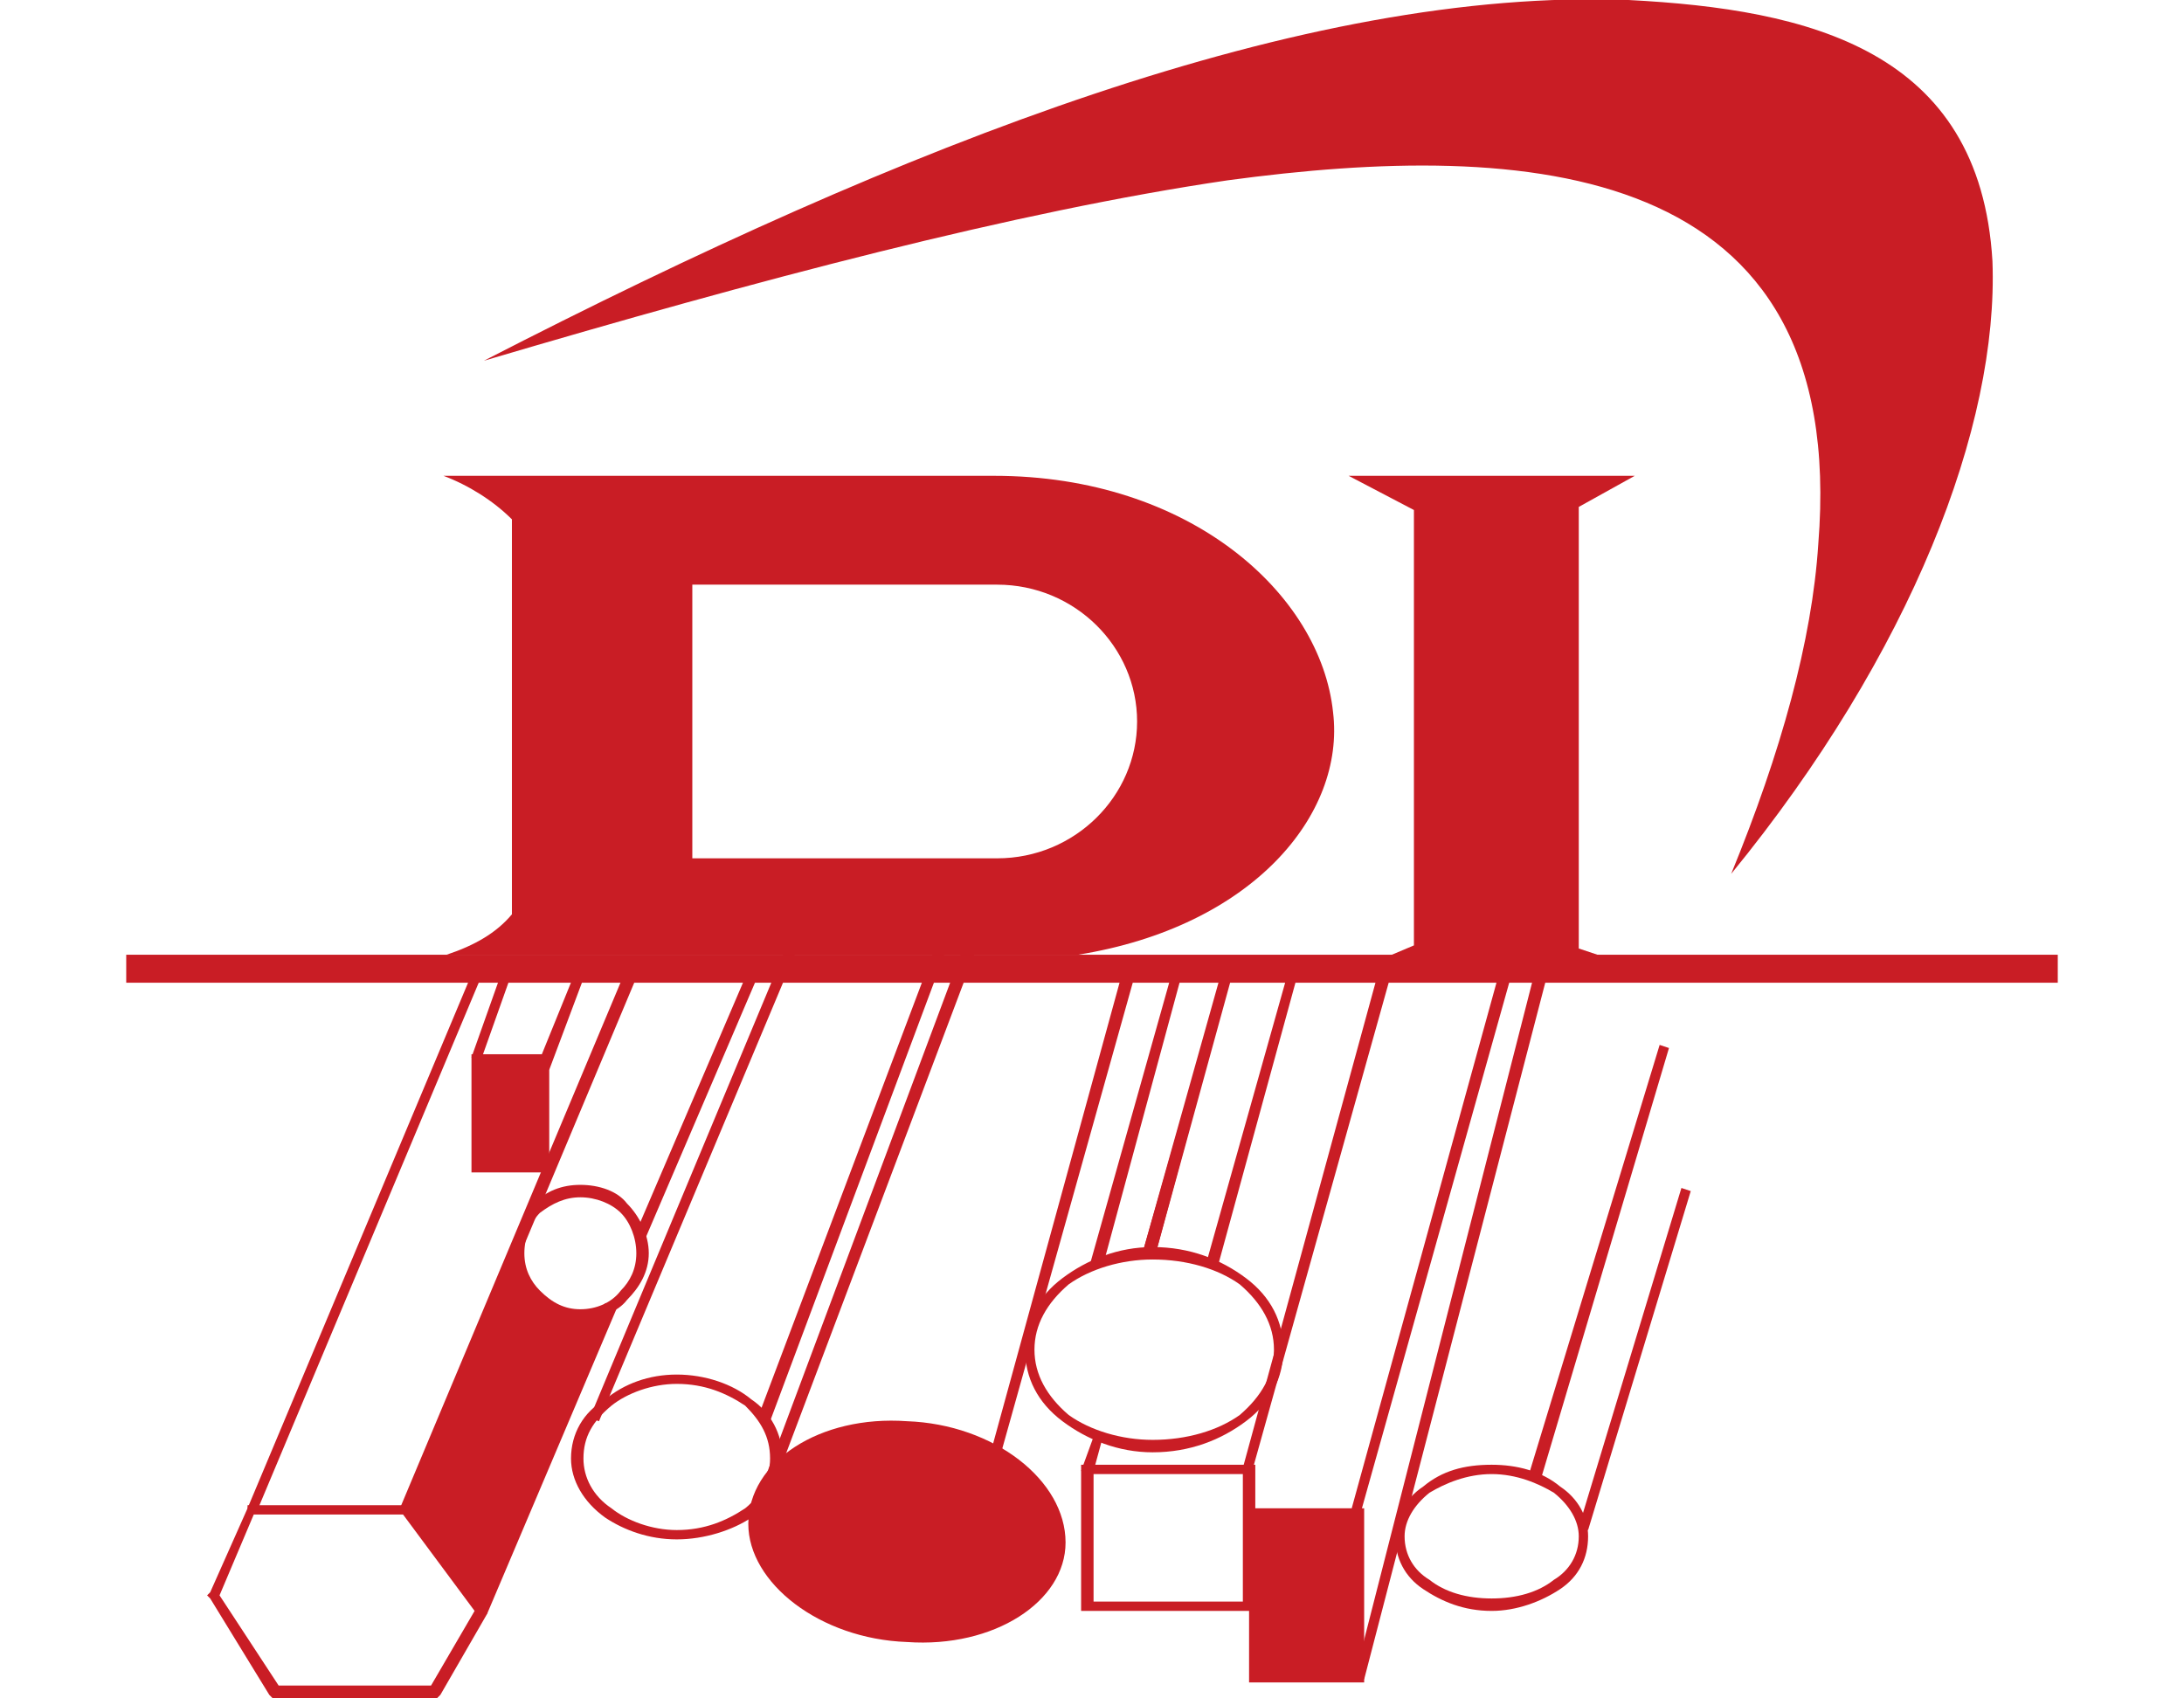
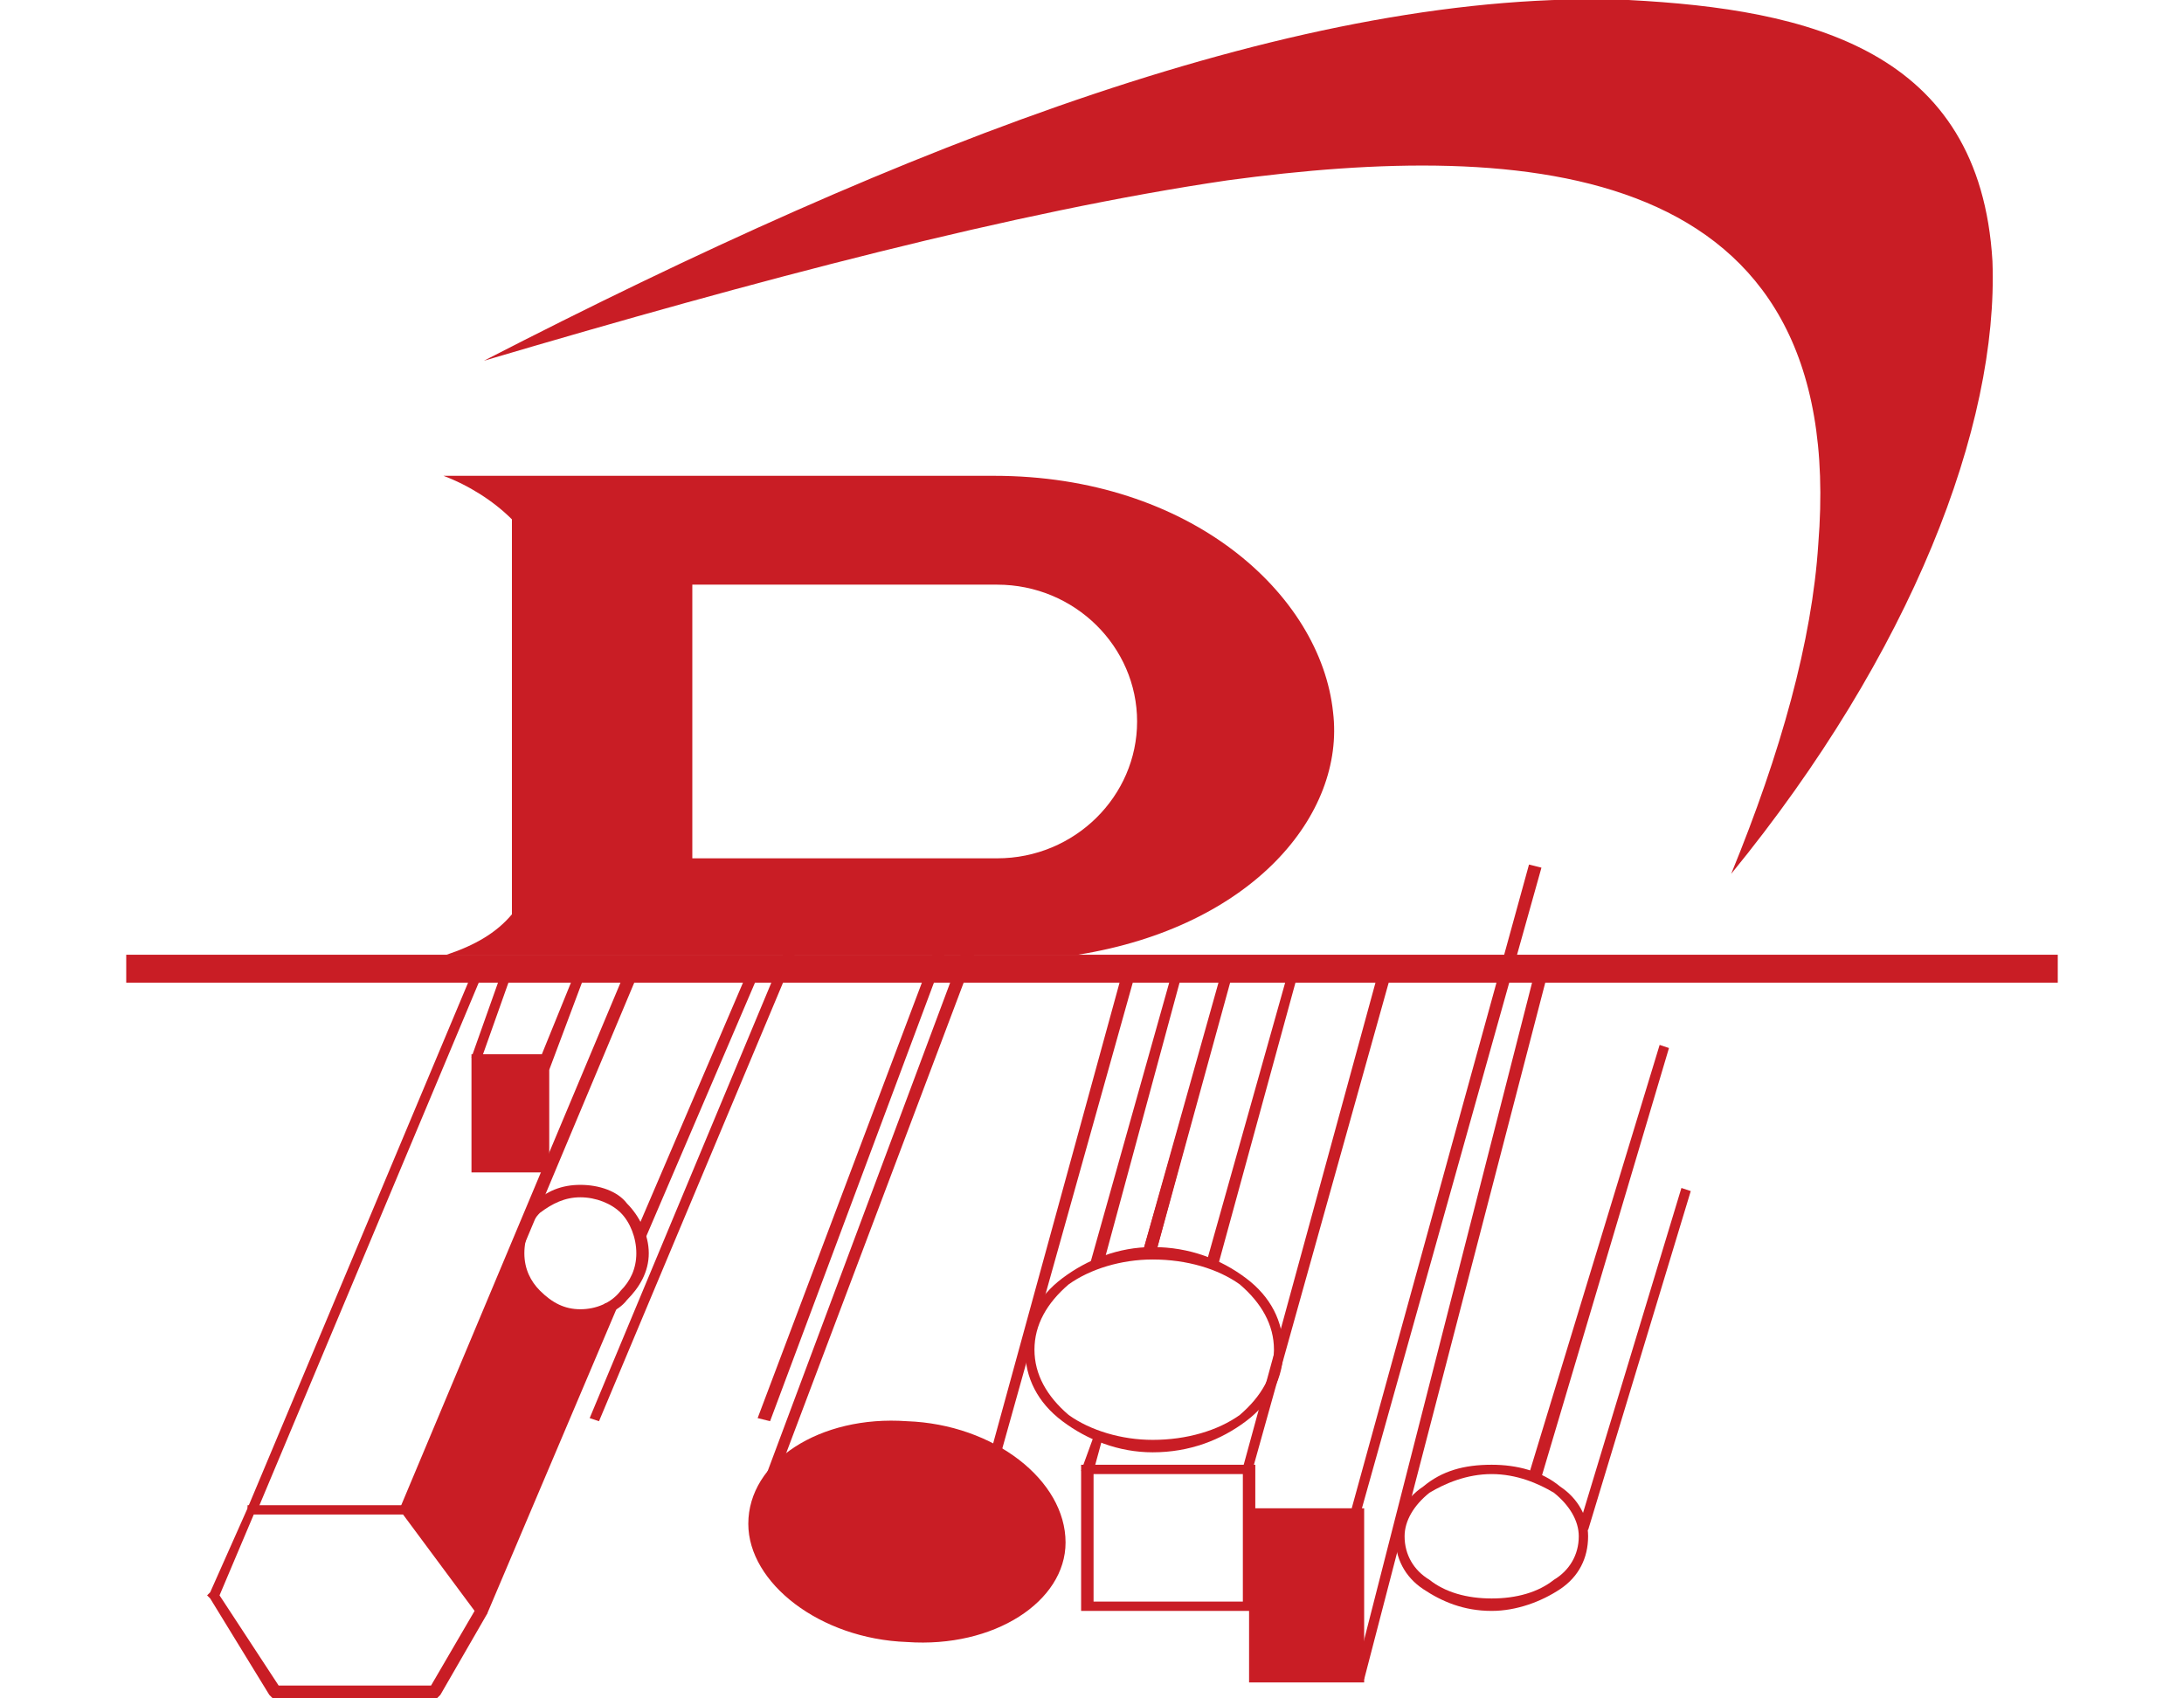
<svg xmlns="http://www.w3.org/2000/svg" xml:space="preserve" width="15.629mm" height="12.153mm" version="1.1" style="shape-rendering:geometricPrecision; text-rendering:geometricPrecision; image-rendering:optimizeQuality; fill-rule:evenodd; clip-rule:evenodd" viewBox="0 0 621 546">
  <defs>
    <style type="text/css">
   
    .fil1 {fill:#C91D25}
    .fil2 {fill:#C91D25}
    .fil0 {fill:#C91D25;fill-rule:nonzero}
   
  </style>
  </defs>
  <g id="Layer_x0020_1">
    <path class="fil0" d="M356 312l-25 91 -4 -1 26 -91 3 1zm-42 150l-3 11 -4 0 4 -11 3 0z" />
    <polygon class="fil0" points="355,314 331,403 327,402 352,313 " />
    <path class="fil1" d="M354 58c-68,10 -151,32 -239,58 136,-70 264,-120 368,-116 58,3 113,16 117,84 2,53 -26,126 -84,197 16,-39 26,-75 28,-106 10,-124 -94,-130 -190,-117z" />
    <polygon class="fil0" points="115,312 42,486 39,485 112,311 " />
    <polygon class="fil0" points="165,312 92,486 88,485 161,311 " />
    <path class="fil0" d="M203 314l-36 84 -3 -2 36 -84 3 2zm-45 106l-42 99 -4 -1 42 -99 4 1z" />
    <polygon class="fil0" points="272,283 207,457 203,456 269,281 " />
    <polygon class="fil0" points="225,283 152,457 149,456 222,281 " />
    <polygon class="fil0" points="496,337 455,475 454,477 451,476 451,474 493,336 " />
    <polygon class="fil0" points="503,383 470,492 467,491 500,382 " />
    <path class="fil0" d="M146 381c6,0 12,2 15,6l0 0c4,4 7,10 7,16 0,6 -3,11 -7,15l0 0c-3,4 -9,6 -15,6 -6,0 -11,-2 -15,-6 -4,-4 -6,-9 -6,-15 0,-6 2,-12 6,-16l0 0c4,-4 9,-6 15,-6zm13 9c-3,-3 -8,-5 -13,-5 -5,0 -9,2 -13,5l0 0c-3,3 -5,8 -5,13 0,5 2,9 5,12 4,4 8,6 13,6 5,0 10,-2 13,-6l0 0c3,-3 5,-7 5,-12 0,-5 -2,-10 -5,-13z" />
-     <path class="fil0" d="M177 442c9,0 18,3 24,8 6,4 10,11 10,19 0,7 -4,14 -10,19 -6,4 -15,7 -24,7 -9,0 -17,-3 -23,-7 -7,-5 -11,-12 -11,-19 0,-8 4,-15 11,-19 6,-5 14,-8 23,-8zm22 10c-6,-4 -13,-7 -22,-7 -8,0 -16,3 -21,7 -6,5 -9,10 -9,17 0,6 3,12 9,16 5,4 13,7 21,7 9,0 16,-3 22,-7 5,-4 8,-10 8,-16 0,-7 -3,-12 -8,-17z" />
    <path class="fil2" d="M251 457c28,1 51,19 51,39 0,19 -23,34 -51,32 -28,-1 -51,-19 -51,-38 0,-20 23,-35 51,-33z" />
    <polygon class="fil0" points="455,279 397,486 394,485 451,278 " />
    <polygon class="fil0" points="407,312 362,473 359,472 403,311 " />
    <polygon class="fil0" points="377,312 351,407 347,407 374,311 " />
    <polygon class="fil0" points="340,311 314,407 310,406 337,310 " />
    <polygon class="fil0" points="325,311 276,486 273,485 321,310 " />
    <path class="fil0" d="M309 471l52 0 2 0 0 1 0 45 0 1 -2 0 -52 0 -2 0 0 -1 0 -45 0 -1 2 0zm50 3l-48 0 0 41 48 0 0 -41z" />
    <polygon class="fil2" points="361,485 398,485 398,541 361,541 " />
    <path class="fil0" d="M439 471c8,0 16,2 22,7 6,4 9,10 9,16 0,7 -3,13 -9,17 -6,4 -14,7 -22,7 -9,0 -16,-3 -22,-7 -6,-4 -9,-10 -9,-17 0,-6 3,-12 9,-16 6,-5 13,-7 22,-7zm20 9c-5,-3 -12,-6 -20,-6 -8,0 -15,3 -20,6 -5,4 -8,9 -8,14 0,6 3,11 8,14 5,4 12,6 20,6 8,0 15,-2 20,-6 5,-3 8,-8 8,-14 0,-5 -3,-10 -8,-14z" />
    <path class="fil0" d="M27 512l12 -27 0 -1 1 0 50 0 1 0 1 1 23 32 1 1 0 1 -15 26 -1 1 -1 0 -51 0 -1 0 -1 -1 -19 -31 -1 -1 1 -1zm14 -25l-11 26 19 29 49 0 14 -24 -23 -31 -48 0z" />
    <path class="fil2" d="M127 397l-37 89 24 32 41 -98c-3,2 -6,2 -9,2 -11,0 -20,-9 -20,-19 0,-2 1,-4 1,-6z" />
    <path class="fil2" d="M124 167c-6,-6 -14,-11 -22,-14 61,0 116,0 177,0 63,0 105,38 109,76 4,33 -26,69 -82,78 -61,0 -142,0 -203,0 9,-3 16,-7 21,-13 0,-42 0,-84 0,-127zm58 21l98 0c25,0 45,20 45,44l0 0c0,24 -20,44 -45,44l-98 0 0 -88z" />
-     <polygon class="fil2" points="467,163 485,153 467,153 414,153 393,153 414,164 414,304 388,315 497,315 467,305 467,305 467,163 " />
    <path class="fil0" d="M330 401c12,0 22,4 30,10 8,6 12,14 12,23 0,9 -4,17 -12,23 -8,6 -18,10 -30,10 -11,0 -21,-4 -29,-10 -8,-6 -12,-14 -12,-23 0,-9 4,-17 12,-23 8,-6 18,-10 29,-10zm28 12c-7,-5 -17,-8 -28,-8 -10,0 -20,3 -27,8 -7,6 -11,13 -11,21 0,8 4,15 11,21 7,5 17,8 27,8 11,0 21,-3 28,-8 7,-6 11,-13 11,-21 0,-8 -4,-15 -11,-21z" />
    <polygon class="fil0" points="457,313 398,540 395,539 453,312 " />
    <polygon class="fil0" points="273,306 207,481 204,479 269,305 " />
    <polygon class="fil2" points="0,307 621,307 621,316 0,316 " />
    <polygon class="fil0" points="111,340 122,309 125,310 114,341 " />
    <polygon class="fil0" points="132,343 145,311 148,312 136,344 " />
    <polygon class="fil2" points="111,339 136,339 136,377 111,377 " />
  </g>
</svg>